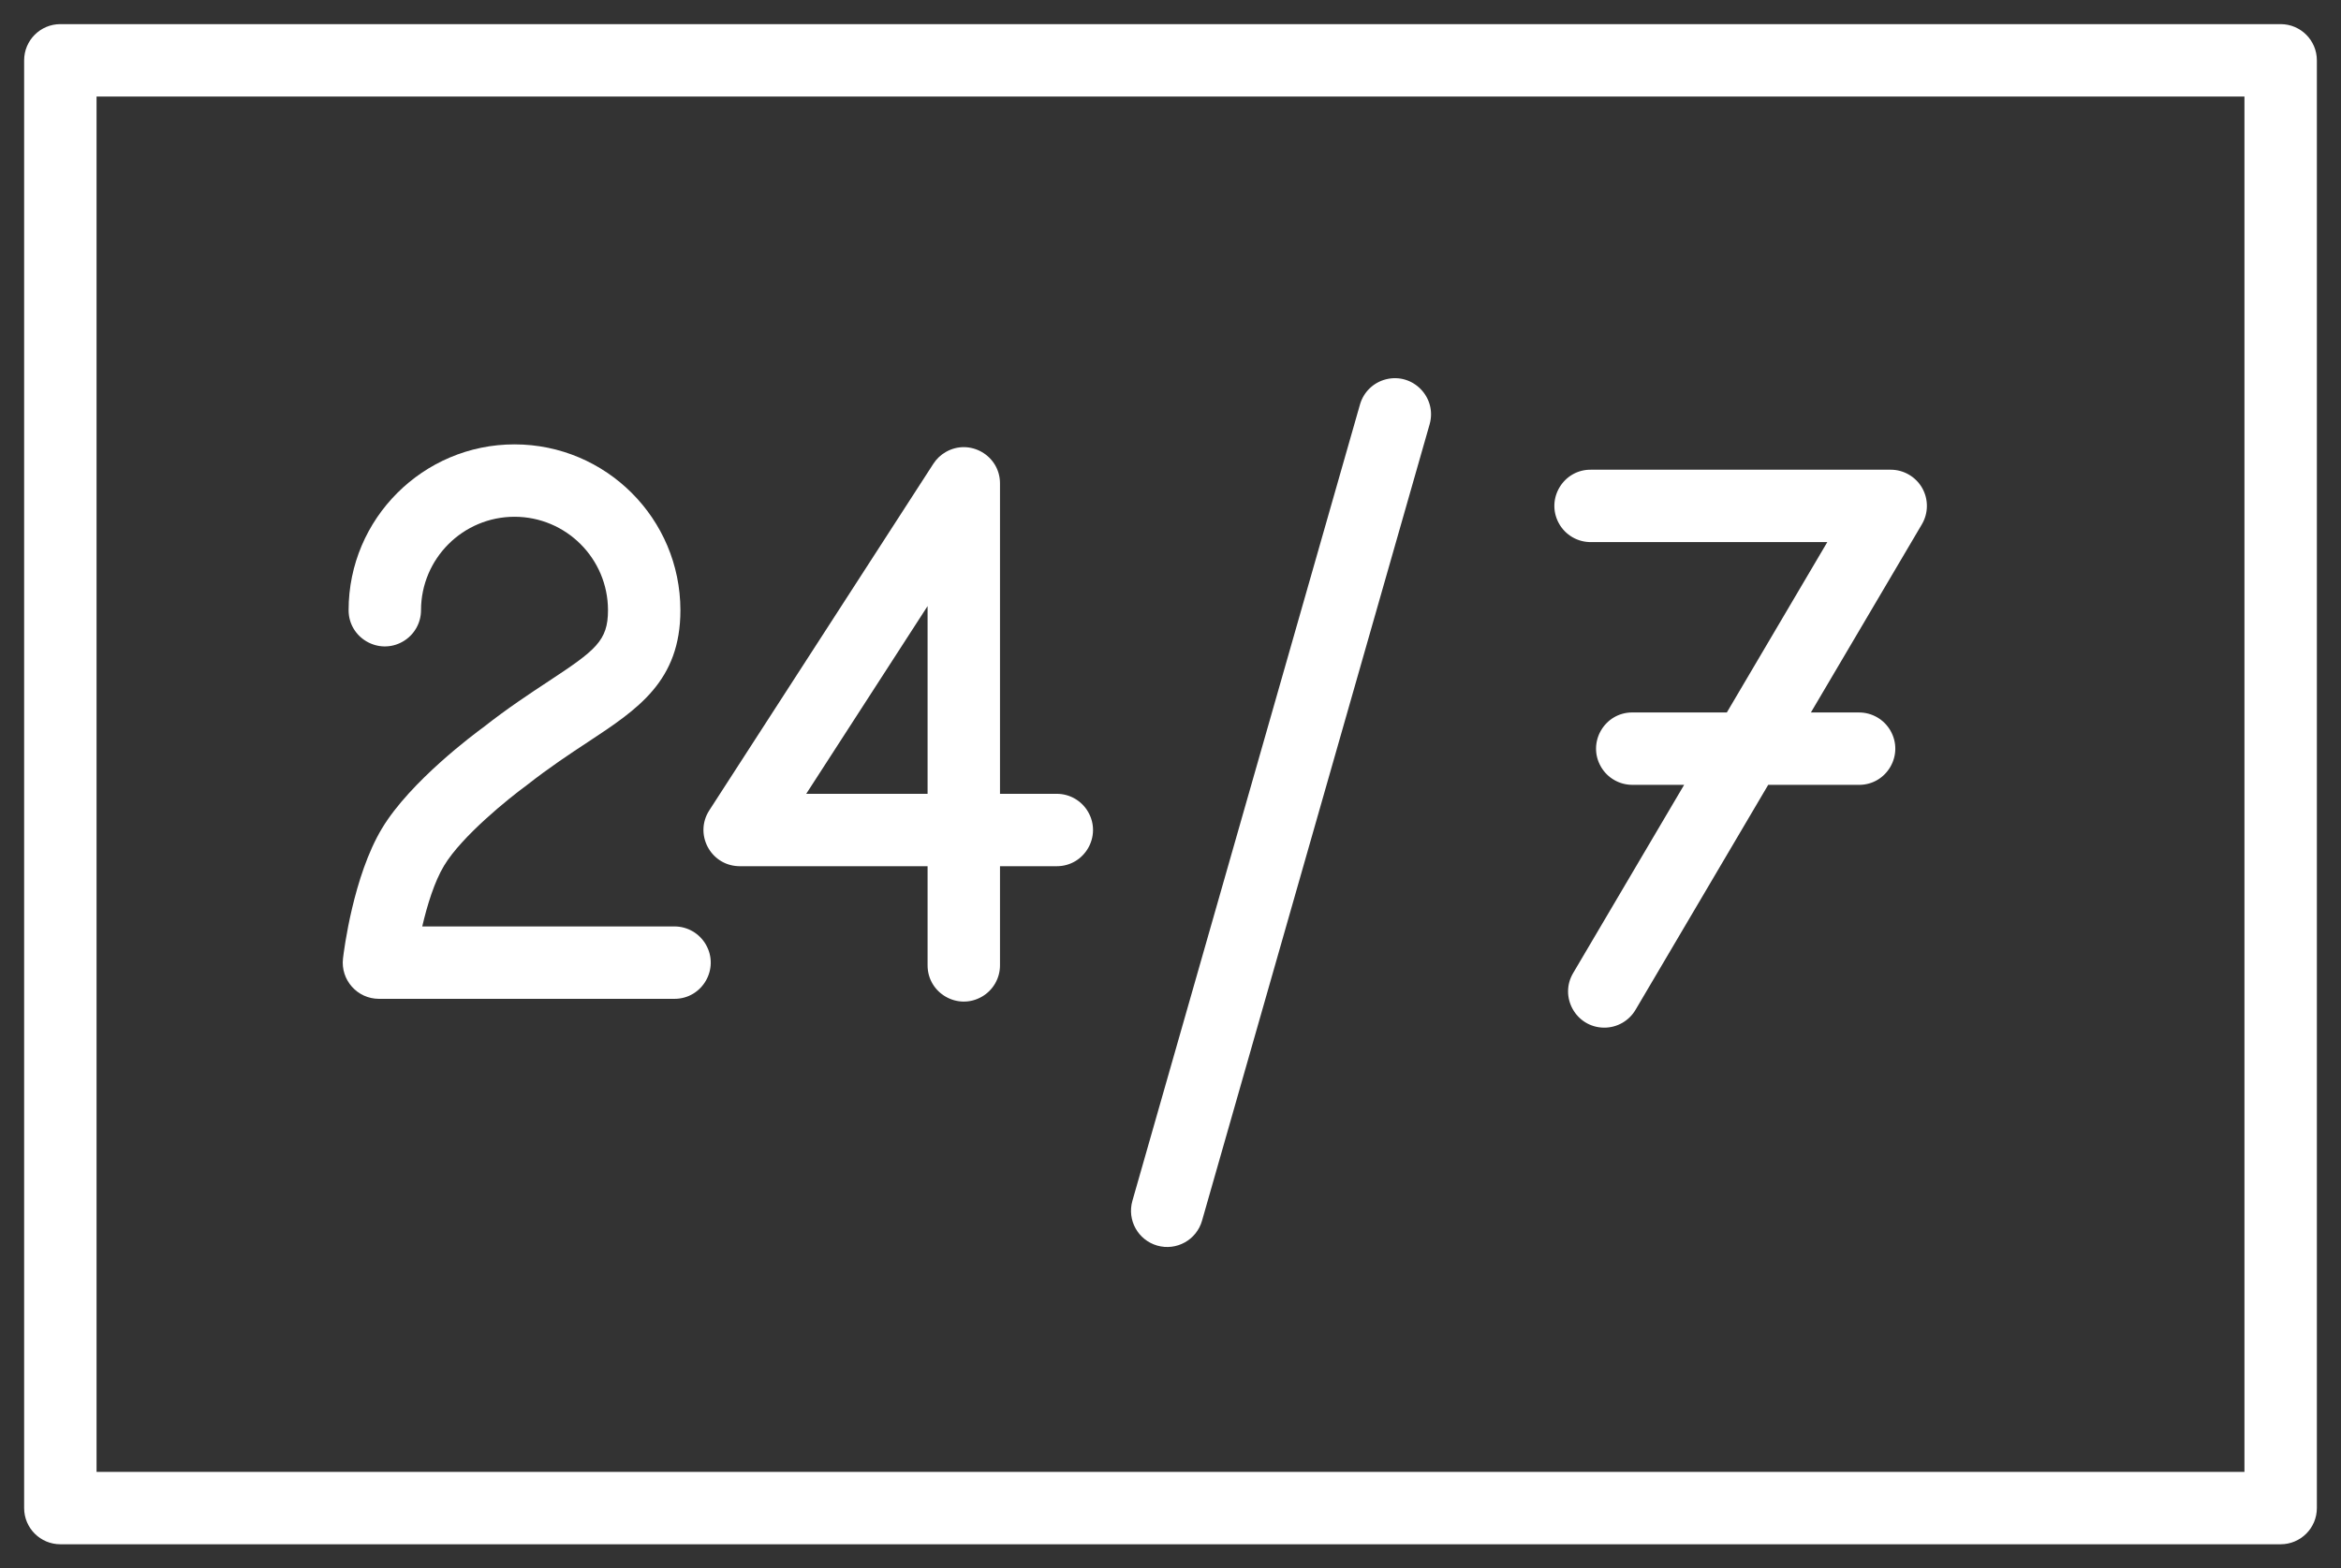
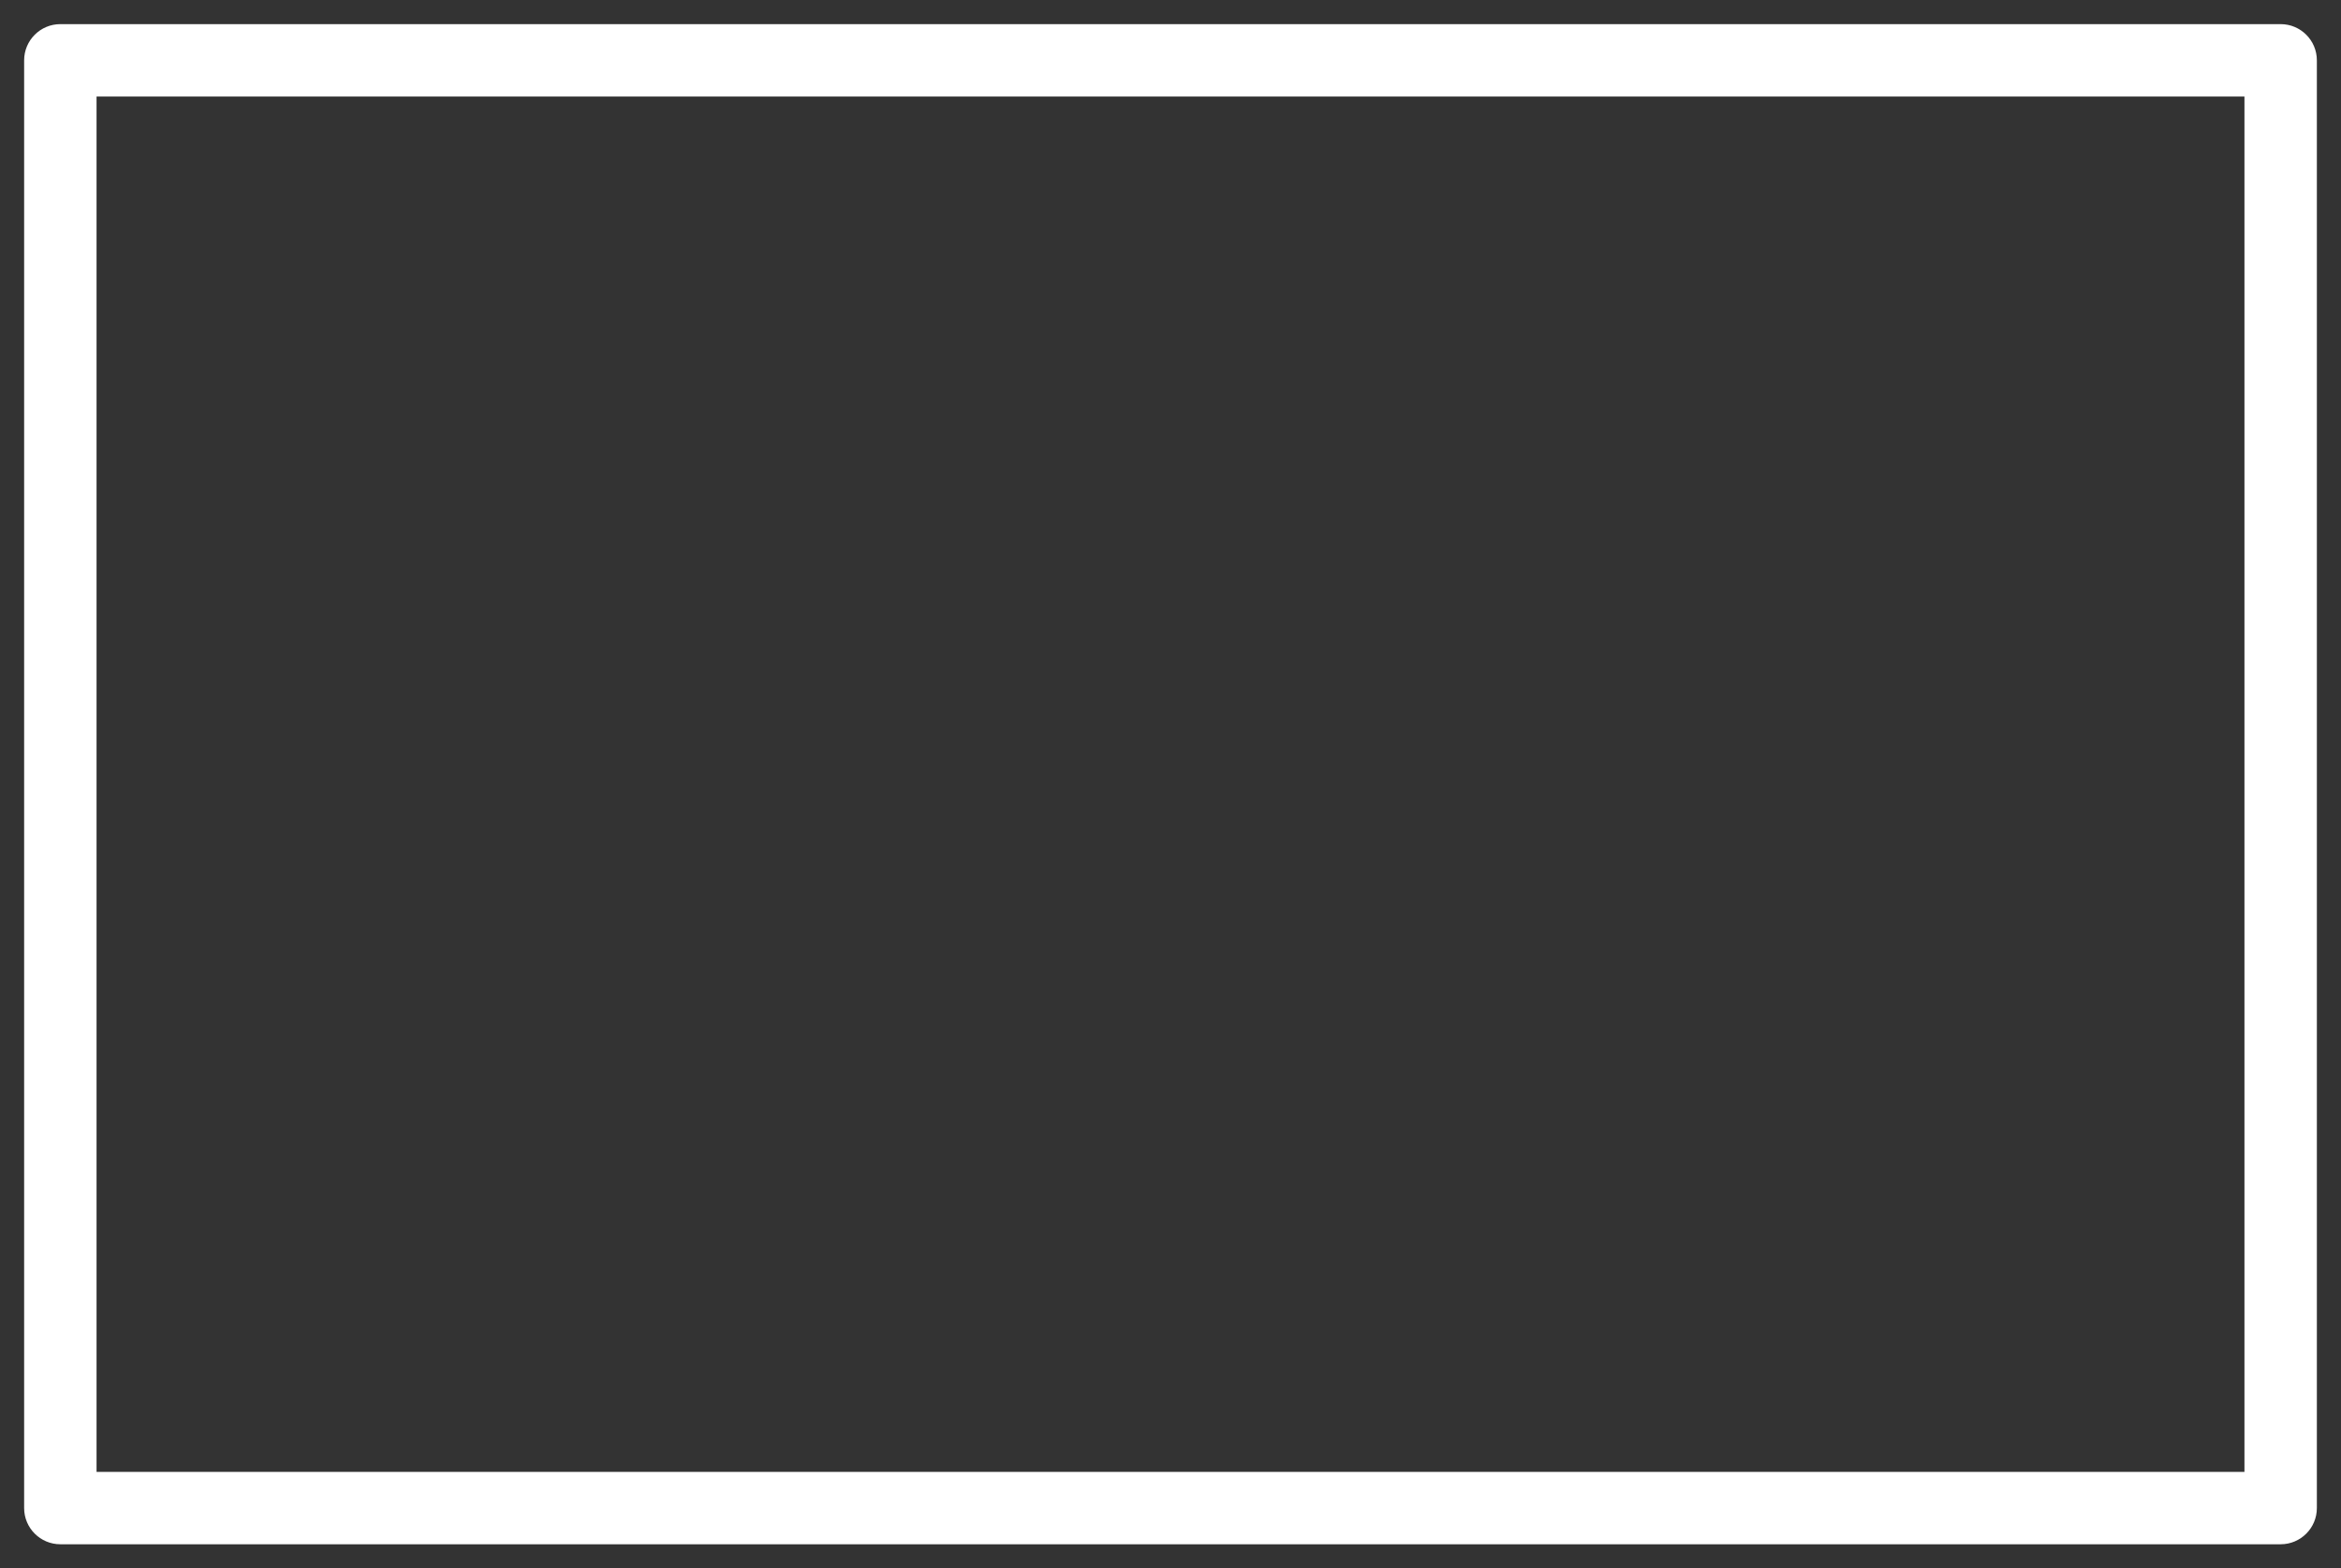
<svg xmlns="http://www.w3.org/2000/svg" viewBox="1207.767 616.118 96.983 64.995" width="96.983" height="64.995">
  <rect x="1207.767" y="616.118" width="96.983" height="64.995" fill="#333333" stroke="none" />
-   <path fill="#ffffff" fill-opacity="1" stroke="" stroke-opacity="1" stroke-width="1" fill-rule="evenodd" id="tSvg125005ed387" d="M 1223.467 657.51 C 1229.589 657.51 1231.884 657.51 1235.71 657.51 C 1236.865 657.51 1237.586 656.26 1237.009 655.26 C 1236.741 654.796 1236.246 654.51 1235.71 654.51 C 1230.485 654.51 1228.526 654.51 1225.26 654.51 C 1225.462 653.64 1225.761 652.661 1226.163 651.993 C 1226.895 650.772 1228.852 649.195 1229.588 648.658 C 1230.532 647.916 1231.387 647.353 1232.141 646.856 C 1234.187 645.507 1235.955 644.343 1235.955 641.404 C 1235.951 637.611 1232.877 634.537 1229.084 634.533 C 1225.293 634.533 1222.209 637.616 1222.209 641.404 C 1222.209 642.559 1223.459 643.28 1224.459 642.703 C 1224.923 642.435 1225.209 641.94 1225.209 641.404 C 1225.212 639.266 1226.946 637.534 1229.084 637.533 C 1231.221 637.535 1232.953 639.267 1232.955 641.404 C 1232.955 642.675 1232.444 643.064 1230.491 644.351 C 1229.727 644.854 1228.777 645.48 1227.779 646.266 C 1227.474 646.488 1224.768 648.488 1223.591 650.449 C 1222.407 652.419 1222.017 655.491 1221.977 655.835 C 1221.872 656.727 1222.569 657.51 1223.467 657.51C 1223.467 657.51 1223.467 657.51 1223.467 657.51 Z" />
-   <path fill="#ffffff" fill-opacity="1" stroke="" stroke-opacity="1" stroke-width="1" fill-rule="evenodd" id="tSvg12c4dfe0c9d" d="M 1238.411 652.014 C 1242.303 652.014 1243.763 652.014 1246.195 652.014 C 1246.195 654.068 1246.195 654.838 1246.195 656.122 C 1246.195 657.277 1247.445 657.998 1248.445 657.421 C 1248.909 657.153 1249.195 656.658 1249.195 656.122 C 1249.195 654.068 1249.195 653.298 1249.195 652.014 C 1250.371 652.014 1250.812 652.014 1251.547 652.014 C 1252.702 652.014 1253.423 650.764 1252.846 649.764 C 1252.578 649.3 1252.083 649.014 1251.547 649.014 C 1250.371 649.014 1249.93 649.014 1249.195 649.014 C 1249.195 642.582 1249.195 640.17 1249.195 636.15 C 1249.195 634.995 1247.945 634.274 1246.945 634.851 C 1246.739 634.97 1246.564 635.136 1246.435 635.336 C 1241.793 642.518 1240.052 645.211 1237.151 649.7 C 1236.525 650.671 1237.185 651.956 1238.34 652.012 C 1238.363 652.013 1238.387 652.014 1238.411 652.014 C 1238.411 652.014 1238.411 652.014 1238.411 652.014 M 1246.195 641.234 C 1246.195 645.124 1246.195 646.583 1246.195 649.014 C 1243.681 649.014 1242.738 649.014 1241.167 649.014 C 1243.681 645.124 1244.624 643.665 1246.195 641.234 C 1246.195 641.234 1246.195 641.234 1246.195 641.234 M 1255.71 667.736 C 1256.506 667.963 1257.336 667.502 1257.564 666.706 C 1262.278 650.205 1264.046 644.016 1266.993 633.703 C 1267.31 632.593 1266.307 631.556 1265.187 631.836 C 1264.667 631.966 1264.256 632.364 1264.109 632.879 C 1259.395 649.38 1257.627 655.568 1254.68 665.881 C 1254.452 666.678 1254.913 667.508 1255.71 667.736 C 1255.71 667.736 1255.71 667.736 1255.71 667.736 M 1273.702 638.582 C 1278.585 638.582 1280.417 638.582 1283.469 638.582 C 1281.388 642.112 1280.608 643.436 1279.307 645.642 C 1277.349 645.642 1276.614 645.642 1275.39 645.642 C 1274.235 645.642 1273.514 646.892 1274.091 647.892 C 1274.359 648.356 1274.854 648.642 1275.39 648.642 C 1276.464 648.642 1276.867 648.642 1277.538 648.642 C 1275.241 652.538 1274.38 653.999 1272.944 656.434 C 1272.351 657.425 1273.053 658.686 1274.208 658.704 C 1274.75 658.713 1275.255 658.427 1275.528 657.958 C 1278.274 653.301 1279.304 651.554 1281.02 648.643 C 1282.902 648.643 1283.608 648.643 1284.784 648.643 C 1285.939 648.643 1286.66 647.393 1286.083 646.393 C 1285.815 645.929 1285.32 645.643 1284.784 645.643 C 1283.786 645.643 1283.412 645.643 1282.789 645.643 C 1285.088 641.744 1285.95 640.282 1287.387 637.845 C 1287.66 637.381 1287.664 636.807 1287.398 636.339 C 1287.13 635.872 1286.633 635.583 1286.095 635.583 C 1279.899 635.583 1277.575 635.583 1273.702 635.583 C 1272.548 635.553 1271.794 636.784 1272.345 637.799 C 1272.614 638.294 1273.139 638.597 1273.702 638.582" />
  <path fill="#ffffff" fill-opacity="1" stroke="" stroke-opacity="1" stroke-width="1" fill-rule="evenodd" id="tSvg1063b6e57bc" d="M 1302.25 617.118 C 1263.989 617.118 1239.012 617.118 1210.267 617.118 C 1209.439 617.118 1208.767 617.79 1208.767 618.618 C 1208.767 620.885 1208.767 659.865 1208.767 678.613 C 1208.767 679.441 1209.439 680.113 1210.267 680.113 C 1256.258 680.113 1273.505 680.113 1302.25 680.113 C 1303.078 680.113 1303.75 679.441 1303.75 678.613 C 1303.75 648.615 1303.75 637.366 1303.75 618.618 C 1303.75 617.79 1303.078 617.118 1302.25 617.118 C 1302.25 617.118 1302.25 617.118 1302.25 617.118 M 1300.75 677.113 C 1262.114 677.113 1239.574 677.113 1211.767 677.113 C 1211.767 671.846 1211.767 637.929 1211.767 620.118 C 1256.258 620.118 1272.943 620.118 1300.75 620.118 C 1300.75 648.615 1300.75 659.302 1300.75 677.113" />
  <defs />
</svg>